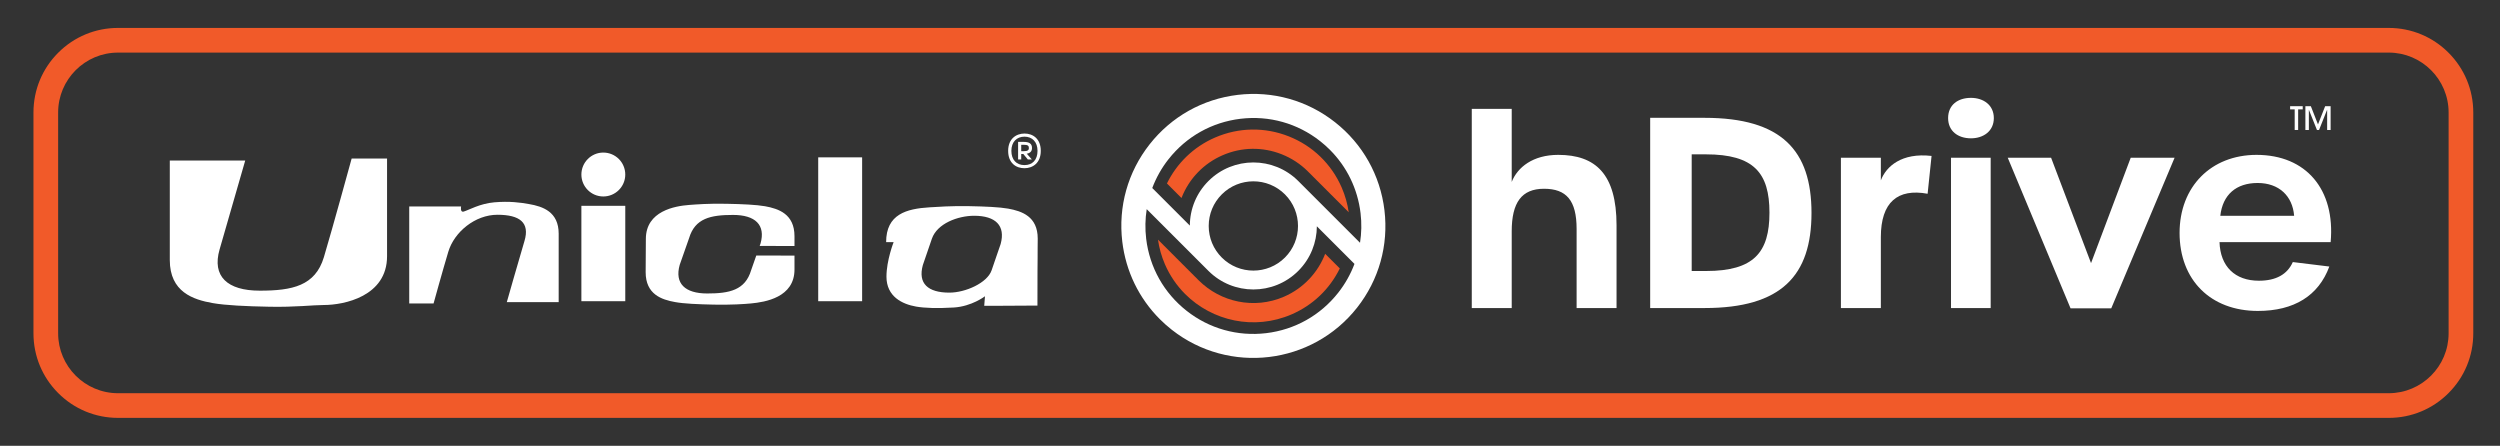
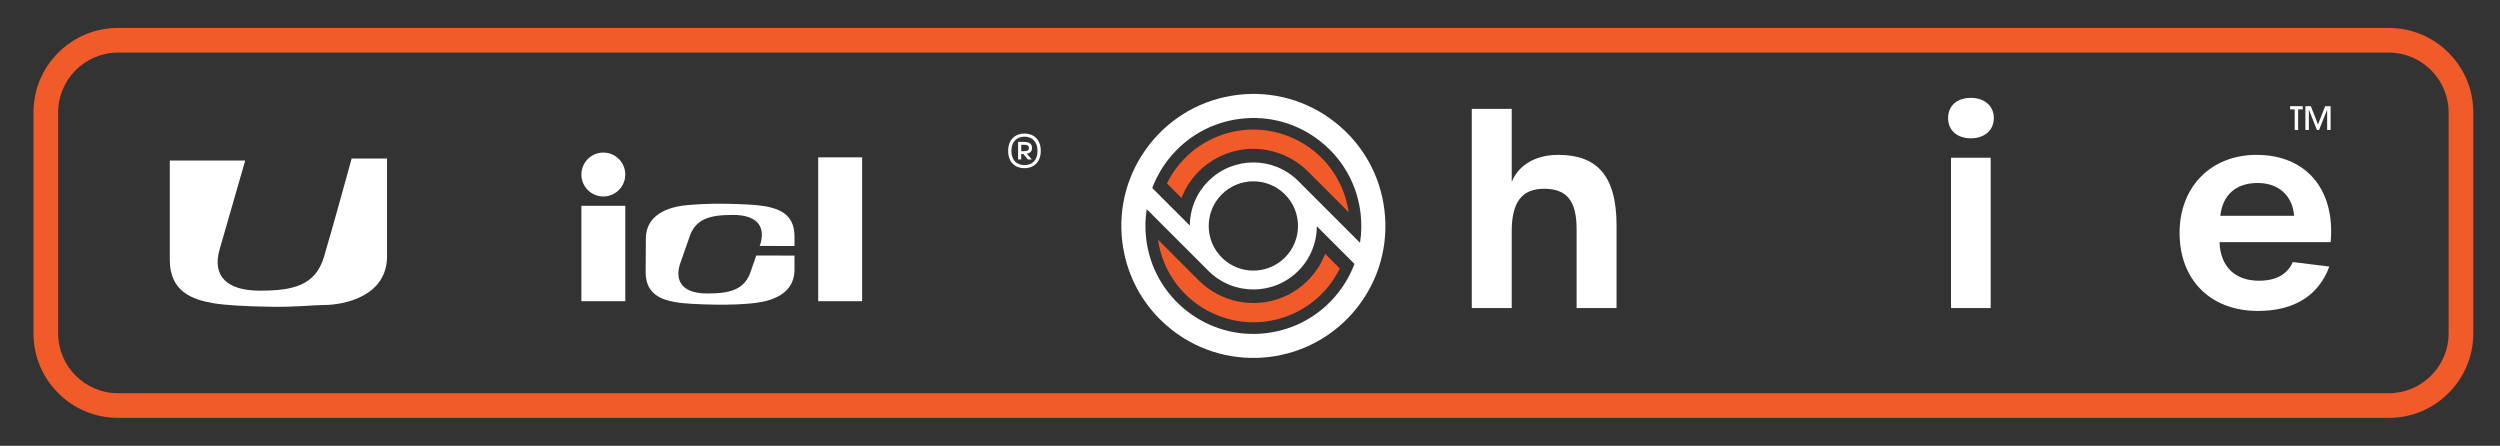
<svg xmlns="http://www.w3.org/2000/svg" id="Layer_1" viewBox="0 0 8411.77 1500">
  <rect x="0" y="0" width="8411.77" height="1500" fill="#333333" stroke="none" />
  <defs>
    <style>.cls-1{fill:#f15a29;}.cls-2{fill:#fff;}</style>
  </defs>
  <path class="cls-1" d="M8037.35,1406.03H397.11c-75.99,0-147.43-29.59-201.17-83.33s-83.33-125.18-83.33-201.17V378.47c0-75.99,29.59-147.43,83.33-201.17s125.18-83.33,201.17-83.33H8037.35c75.99,0,147.43,29.59,201.17,83.33s83.33,125.18,83.33,201.17v743.07c0,75.99-29.59,147.43-83.33,201.17s-125.18,83.33-201.17,83.33ZM397.11,176.97c-111.11,0-201.5,90.39-201.5,201.5v743.07c0,111.11,90.39,201.5,201.5,201.5H8037.35c111.11,0,201.5-90.39,201.5-201.5V378.47c0-111.11-90.39-201.5-201.5-201.5H397.11Z" />
  <g>
    <path class="cls-2" d="M4952.11,366.39h134.37v245.76c19.45-49.51,71.61-91.06,156.47-91.06,125.53,0,196.25,64.53,196.25,236.92v278.47h-134.37v-266.09c0-96.36-34.48-135.26-109.62-135.26s-108.74,45.97-108.74,143.21v258.14h-134.37V366.39Z" />
-     <path class="cls-2" d="M5552.36,396.45h183c259.02,0,359.8,109.62,359.8,320.02s-100.78,320.02-359.8,320.02h-183V396.45Zm188.3,515.39c160.89,0,213.05-62.77,213.05-196.25s-52.16-196.26-213.94-196.26h-47.74v392.51h48.62Z" />
-     <path class="cls-2" d="M6194.15,530.82h134.37v76.03c17.68-46.85,69.84-93.71,170.62-82.21l-13.26,127.3c-100.78-18.56-157.36,28.29-157.36,145.87v238.69h-134.37v-505.67Z" />
    <path class="cls-2" d="M6554.83,397.33c0-44.2,32.71-68.07,76.91-68.07,41.55,0,76.91,23.87,76.91,68.07s-35.36,68.07-76.91,68.07c-44.2,0-76.91-24.75-76.91-68.07Zm9.72,133.49h133.49v505.67h-133.49v-505.67Z" />
-     <path class="cls-2" d="M6755.49,530.82h145.87l134.37,354.5,133.49-354.5h147.63l-213.05,506.55h-137.02l-211.28-506.55Z" />
    <path class="cls-2" d="M7333.64,783.66c0-155.59,106.08-262.56,259.02-262.56,167.08,0,265.21,116.69,249.3,293.5h-373.95c2.65,82.21,52.16,129.95,132.6,129.95,57.46,0,95.48-21.22,114.04-62.77l122.88,15.03c-36.25,98.13-118.46,149.4-240.46,149.4-159.13,0-263.44-104.32-263.44-262.56Zm385.44-57.46c-5.3-67.19-51.27-110.5-122.88-110.5s-117.58,38.9-125.53,110.5h248.41Z" />
  </g>
  <g>
    <path class="cls-2" d="M7720.94,437.34v-69.33h-15.36v-10.71h42.4v10.71h-15.36v69.33h-11.68Z" />
    <path class="cls-2" d="M7830.18,437.34v-67.6h-.33l-26.93,67.6h-7.03l-27.04-67.6h-.21v67.6h-11.68v-80.04h18.39l24.01,61.33,24.12-61.33h18.39v80.04h-11.68Z" />
  </g>
  <path class="cls-2" d="M3392.14,507.58c0-40.53,26.86-58.28,55.14-58.28s54.67,17.75,54.67,58.28-26.71,58.44-54.98,58.44-54.82-17.12-54.82-58.44Zm98.81,0c0-29.69-17.44-47.75-43.83-47.75s-44.14,17.91-44.14,47.75,16.97,47.91,43.98,47.91,43.99-17.59,43.99-47.91Zm-65.35-30.16h18.85c18.69,0,27.96,5.97,27.96,20.58,0,11.15-6.28,17.12-17.59,19.17l17.12,19.48h-13.51l-15.24-18.54h-7.07v18.54h-10.52v-59.22Zm19.01,31.26c12.88,0,17.28-3.3,17.28-10.52,0-7.7-3.46-11-17.12-11h-8.64v21.52h8.48Z" />
  <g>
    <path class="cls-2" d="M738.77,839.6c-25.83,90.08,25.83,138.4,135.26,138.4s186.73-16.09,215.75-112.68c28.92-96.55,93.41-331.79,93.41-331.79h119.15v328.64c0,135.21-144.97,164.1-212.56,164.1-35,0-96.7,7.52-182.54,5.84-79.93-1.5-148.07-4.71-190.94-12.19-66.64-11.61-145-37.63-145-144.96v-334.78h253.77s-60.48,209.31-86.3,299.42Z" />
-     <path class="cls-2" d="M1705.25,1016.66h174.55v-230.39c0-73.96-53.87-91.74-99.7-99.61-29.54-5.31-65.91-10.26-117.09-5.88-48.36,4.12-86.21,26.3-102.94,31.14-12.47,3.58-8.59-17.21-8.59-17.21h-174.51v326.32h81.9s29.6-107.53,49.6-174.05c19.92-66.32,90.05-124.38,165.32-124.38s109.45,26.48,90.98,88.06c-18.53,61.78-59.51,205.99-59.51,205.99Z" />
    <rect class="cls-2" x="1956.2" y="692.5" width="147.66" height="320.97" />
    <rect class="cls-2" x="2753.05" y="529.44" width="147.74" height="484.04" />
    <path class="cls-2" d="M2029.93,513.35c-40.69,0-73.74,33.13-73.74,73.92s33.05,73.79,73.74,73.79,73.92-32.92,73.92-73.79-33.07-73.92-73.92-73.92Z" />
    <path class="cls-2" d="M2556.1,827.43l117.12,.38v-33.02c0-74.71-53.37-92.49-98.96-100.83-29.49-5.12-75.93-7.29-130.77-8.31-58.69-1.23-100.94,2.15-124.97,3.95-46.96,3.54-145.4,20.13-145.4,114.18l-.69,112.08c0,74.48,53.55,92.45,99.14,100.53,29.44,5.42,76.06,7.48,130.82,8.6,58.72,1.09,101.12-1.78,124.97-4.03,46.96-4.45,145.85-20.06,145.85-114.07v-46.87l-128.53-.29-17.31,49.38c-19.95,67.11-72.74,78.36-147.69,78.36s-110.27-33.64-92.69-96.23l31.52-89.8c19.95-67.1,72.74-78.25,147.82-78.25s110.27,33.59,92.61,96.22l-2.85,8.02Z" />
-     <path class="cls-2" d="M3392.27,701.98c-29.31-5.12-75.98-7.29-130.74-8.31-58.72-1.23-109.69,2.4-134.51,3.95-76.5,4.78-145.45,22.9-145.45,117h25.25s-24.14,61.46-24.14,116.18c0,67.46,53.55,92.58,99.15,100.64,29.44,5.22,71.74,6.56,127.34,3.24,60.4-3.62,104.97-37.87,104.97-37.87l-2.53,32.18s12.94,.37,179.05-.84c0,0,.19-73.69,.19-113.23l.39-46.87,.08-32.2,.29-33.02c0-74.71-53.55-92.49-99.33-100.83Zm-25.35,119l-13.78,39.97-16.66,48.61c-14.55,42.27-87.71,75.07-142.18,75.07-72.26,0-106.23-30.81-89.21-92.65l30.36-88.58c17.66-51.47,87.71-77.4,142.37-77.4,72.08,0,105.95,33.13,89.1,94.98Z" />
  </g>
  <g>
    <g>
      <path class="cls-1" d="M3975.89,664.82c25.49-64.43,74.56-115.07,138.15-142.6,63.58-27.53,134.09-28.65,198.52-3.15,33.51,13.26,63.29,32.9,88.03,57.64,.02,.02,.03,.03,.05,.05h0l137.4,137.4c-4.09-28.13-11.84-55.9-23.43-82.68-34.39-79.46-97.68-140.77-178.21-172.64-80.52-31.86-168.63-30.47-248.1,3.94-73.46,31.8-129.12,87.74-161.9,154.52l48.97,48.97c.19-.48,.34-.96,.53-1.44Z" />
      <path class="cls-1" d="M4458.82,854c-24.24,62.5-72.43,115.67-138.67,144.35-100.35,43.44-213.37,18.22-286.46-54.7l-.05,.05-137.4-137.4c3.99,27.9,11.63,55.71,23.36,82.79,16.67,38.51,39.97,72.15,67.99,100.17,91.32,91.32,232.78,122.88,358.31,68.54,71.51-30.96,128.24-85.36,162.12-154.6l-49.19-49.19Z" />
    </g>
    <path class="cls-2" d="M4658.31,707.57c-14.09-117.82-73.21-223.1-166.47-296.45-93.27-73.35-209.52-105.99-327.33-91.9-117.82,14.09-223.1,73.21-296.45,166.48-73.35,93.27-105.99,209.52-91.9,327.33,11.94,99.89,56.25,190.75,126.3,260.81,12.57,12.57,25.98,24.48,40.17,35.64,192.53,151.38,472.36,117.95,623.78-74.57,73.35-93.26,105.98-209.51,91.9-327.33Zm-726.6-171.82c59.98-76.27,146.07-124.61,242.4-136.12,96.34-11.52,191.41,15.17,267.67,75.15,11.61,9.12,22.57,18.86,32.85,29.14,57.28,57.28,93.51,131.58,103.27,213.26,4.02,33.64,3.28,67.1-1.8,99.67l-207.83-207.83h0c-83.36-83.24-218.9-83.2-302.21,.11-40.09,40.08-62.27,93.28-62.59,149.92l-126.42-126.42c12.98-34.45,31.24-67.11,54.65-96.88Zm391.77,330.79c-58.59,58.57-153.92,58.57-212.51,0,0,0-.02-.02-.03-.03h0c-28.36-28.39-43.98-66.11-43.98-106.23s15.63-77.87,44.01-106.25c29.29-29.29,67.77-43.94,106.25-43.94s76.96,14.65,106.25,43.94c58.59,58.59,58.59,153.92,0,212.51Zm179.28,118.31c-59.98,76.27-146.07,124.61-242.41,136.13-96.34,11.52-191.4-15.17-267.67-75.16-76.26-60-124.61-146.07-136.12-242.4-4.02-33.64-3.28-67.1,1.8-99.68l207.68,207.68h0l.02,.02c41.68,41.68,96.41,62.52,151.16,62.52s109.49-20.85,151.16-62.52h0c41.38-41.38,62.2-95.66,62.48-150.02l126.54,126.54c-12.98,34.46-31.24,67.11-54.65,96.88Z" />
  </g>
</svg>